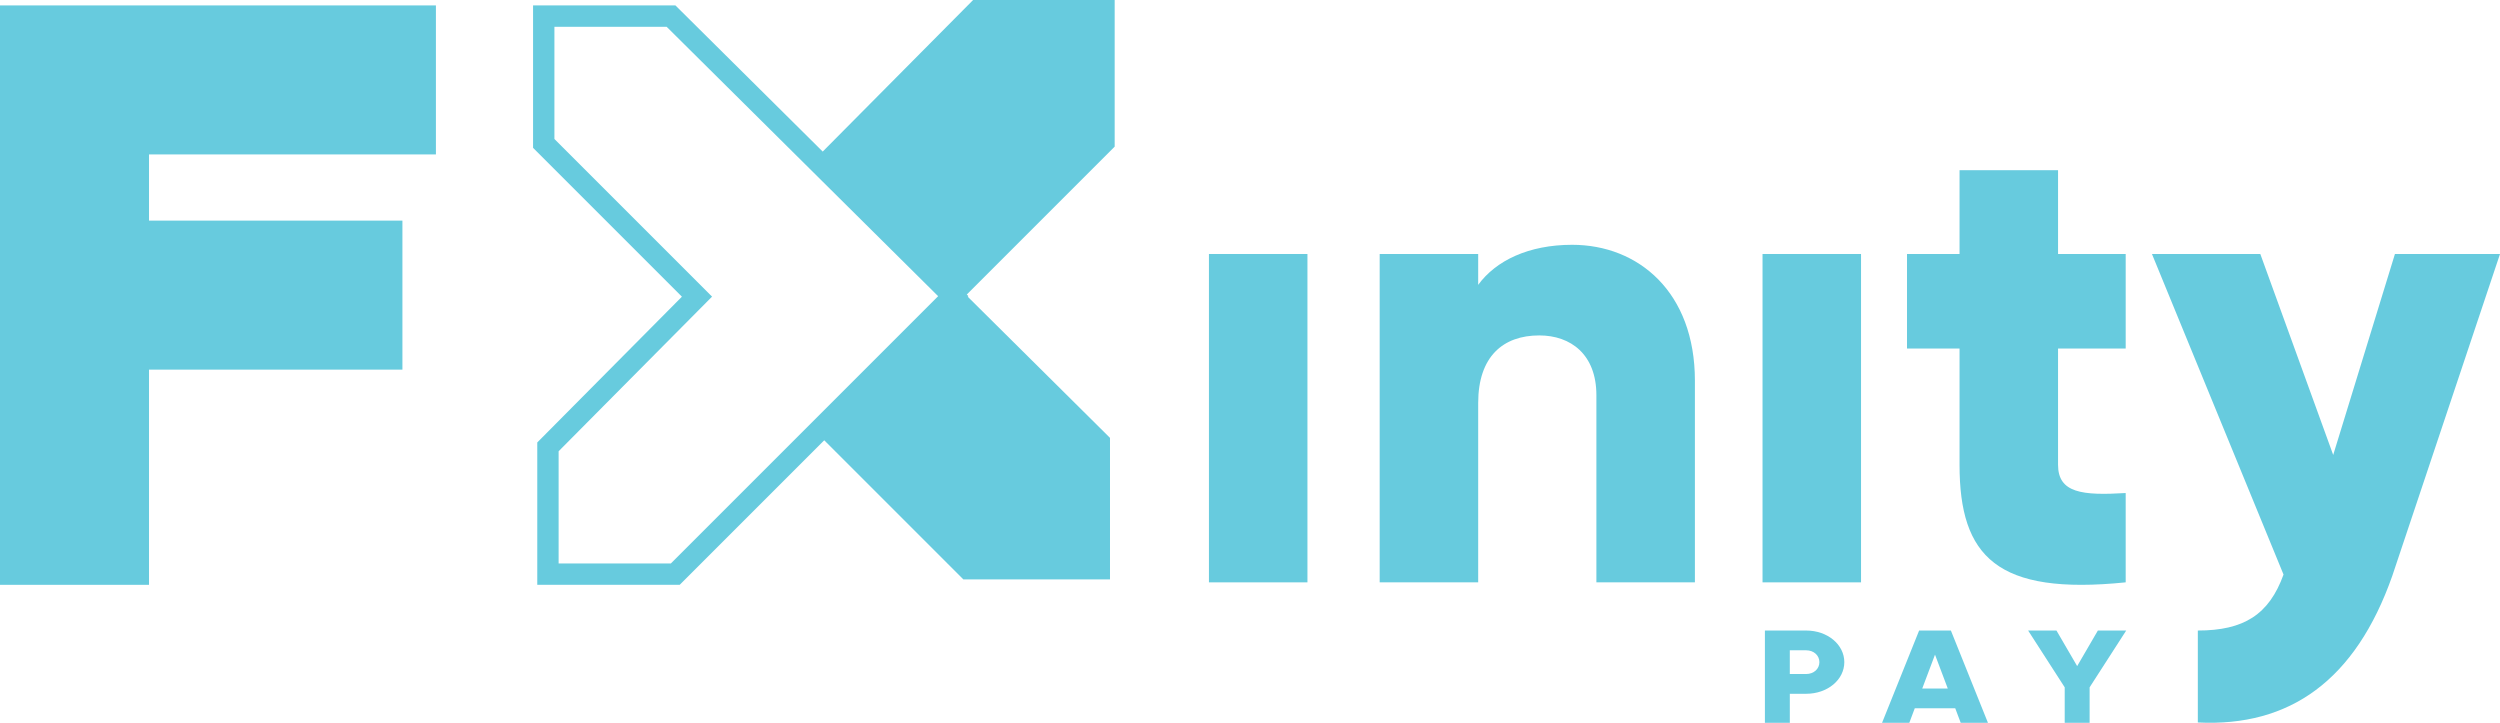
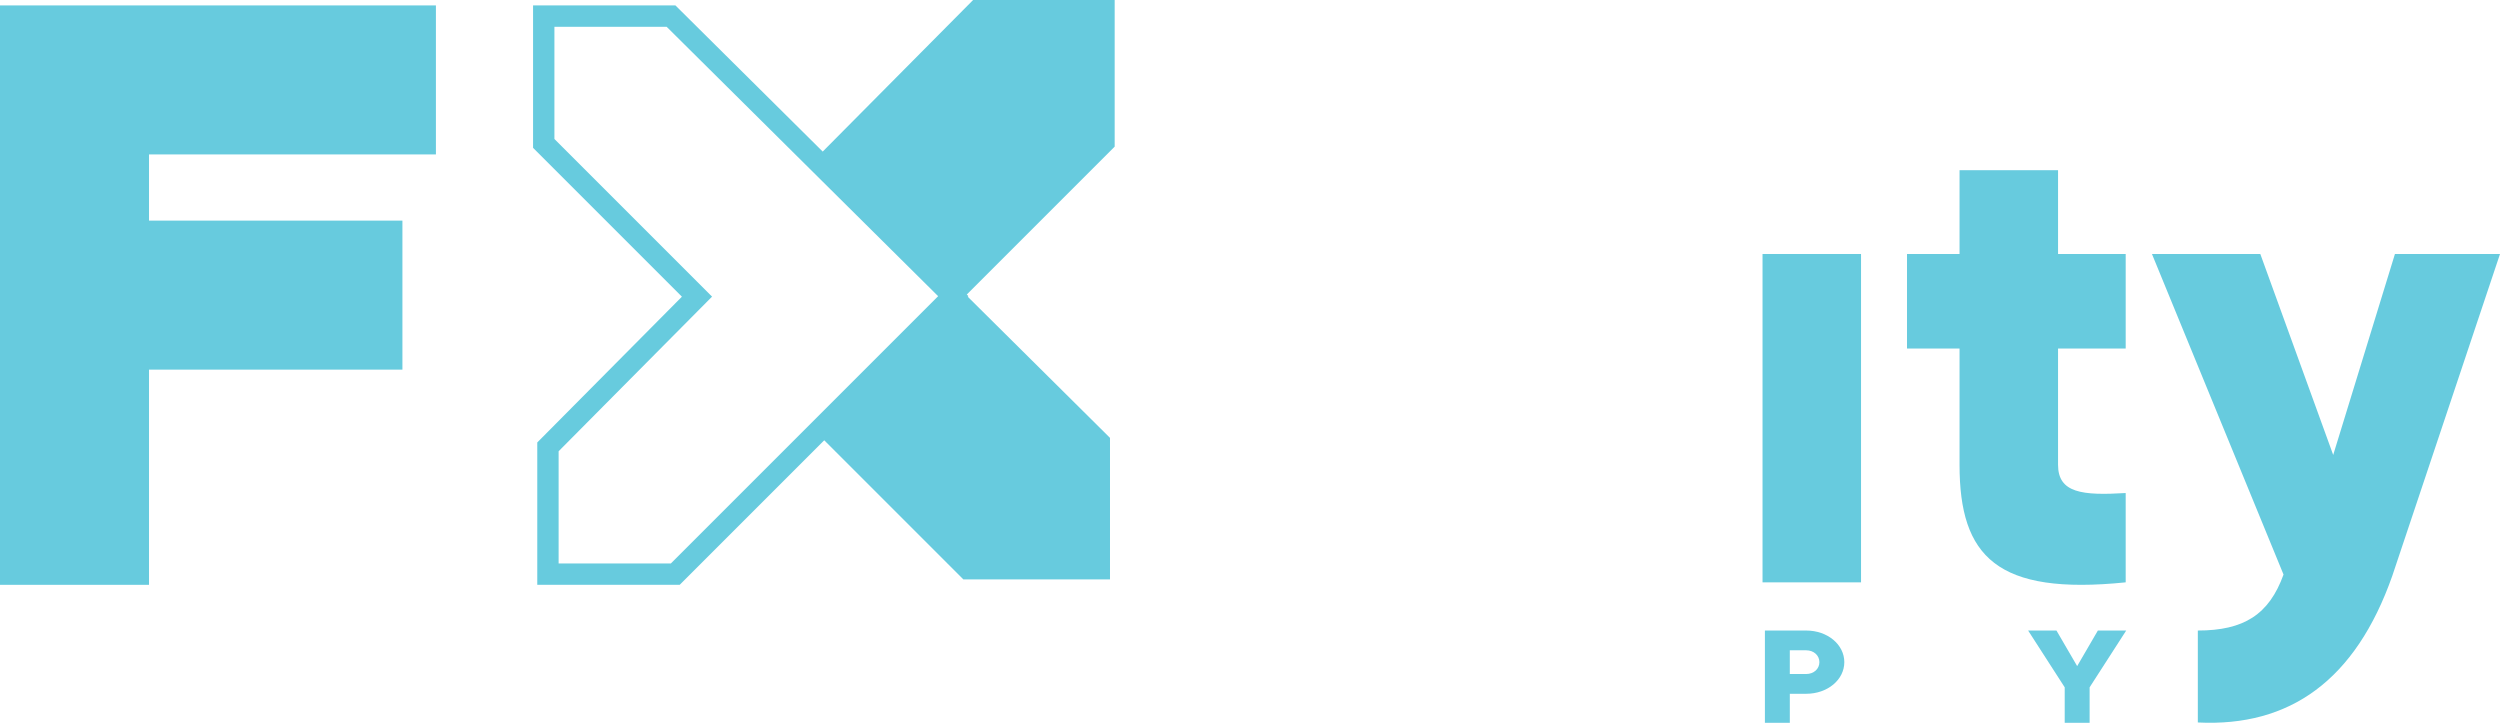
<svg xmlns="http://www.w3.org/2000/svg" id="Layer_2" viewBox="0 0 1000 289.111">
  <g id="Components">
    <g id="_11c1ecdb-9998-4afe-b781-e690c8e99862_1">
      <path d="M445.867,0h-56.62l-60.161,60.629L270.17,2.167h-56.947v56.97l59.54,59.54-57.856,58.306v56.947h56.97l57.816-57.816,55.649,55.649h58.654v-56.62l-56.886-56.447.248-.248-.645-.64,59.155-59.155V0ZM268.339,225.389h-44.89v-44.886l55.378-55.809,5.993-6.04-6.016-6.017-57.038-57.038V10.709h44.886l57.062,56.622,51.541,51.143-51.348,51.348-55.568,55.568Z" style="fill:#67cbde;" />
      <polygon points="174.365 61.771 174.365 2.167 0 2.167 0 2.167 0 61.771 0 88.246 0 147.851 0 233.931 59.604 233.931 59.604 147.851 160.969 147.851 160.969 88.246 59.604 88.246 59.604 61.771 174.365 61.771" style="fill:#67cbde;" />
-       <path d="M483.577,101.597h39.402v131.343h-39.402V101.597Z" style="fill:#67cbde;" />
-       <path d="M677.961,152.294v80.645h-39.404v-74.865c0-16.287-10.244-23.904-22.852-23.904-14.448,0-24.431,8.405-24.431,27.056v71.713h-39.402V101.597h39.402v12.346c7.093-9.719,20.228-16.023,37.565-16.023,26.531,0,49.123,18.913,49.123,54.374Z" style="fill:#67cbde;" />
      <path d="M705.013,101.597h39.402v131.343h-39.402V101.597Z" style="fill:#67cbde;" />
      <path d="M823.219,139.423v46.494c0,11.296,9.719,12.348,27.056,11.296v35.725c-51.485,5.253-66.46-10.244-66.46-47.021v-46.494h-21.013v-37.827h21.013v-33.519h39.404v33.519h27.056v37.827h-27.056Z" style="fill:#67cbde;" />
      <path d="M1000,101.597l-43.096,128.778c-14.71,41.768-40.997,60.452-77.772,58.613v-36.775c18.389,0,28.498-6.367,34.279-22.391l-52.633-128.225h43.343l29.158,80.382,24.692-80.382h42.03Z" style="fill:#67cbde;" />
      <path d="M737.725,264.863c0,7.011-6.664,12.651-15.258,12.651h-6.54v11.597h-9.964v-36.898h16.504c8.594,0,15.258,5.64,15.258,12.651ZM727.76,264.863c0-2.688-2.241-4.745-5.293-4.745h-6.54v9.491h6.54c3.052,0,5.293-2.058,5.293-4.745Z" style="fill:#6acce0;" />
-       <path d="M782.099,283.311h-16.192l-2.18,5.8h-10.898l14.822-36.898h12.704l14.822,36.898h-10.898l-2.18-5.8ZM779.11,275.406l-5.108-13.548-5.106,13.548h10.214Z" style="fill:#6acce0;" />
      <path d="M835.847,274.93v14.18h-9.964v-14.18l-14.635-22.718h11.335l8.283,14.231,8.283-14.231h11.335l-14.635,22.718Z" style="fill:#6acce0;" />
    </g>
  </g>
</svg>